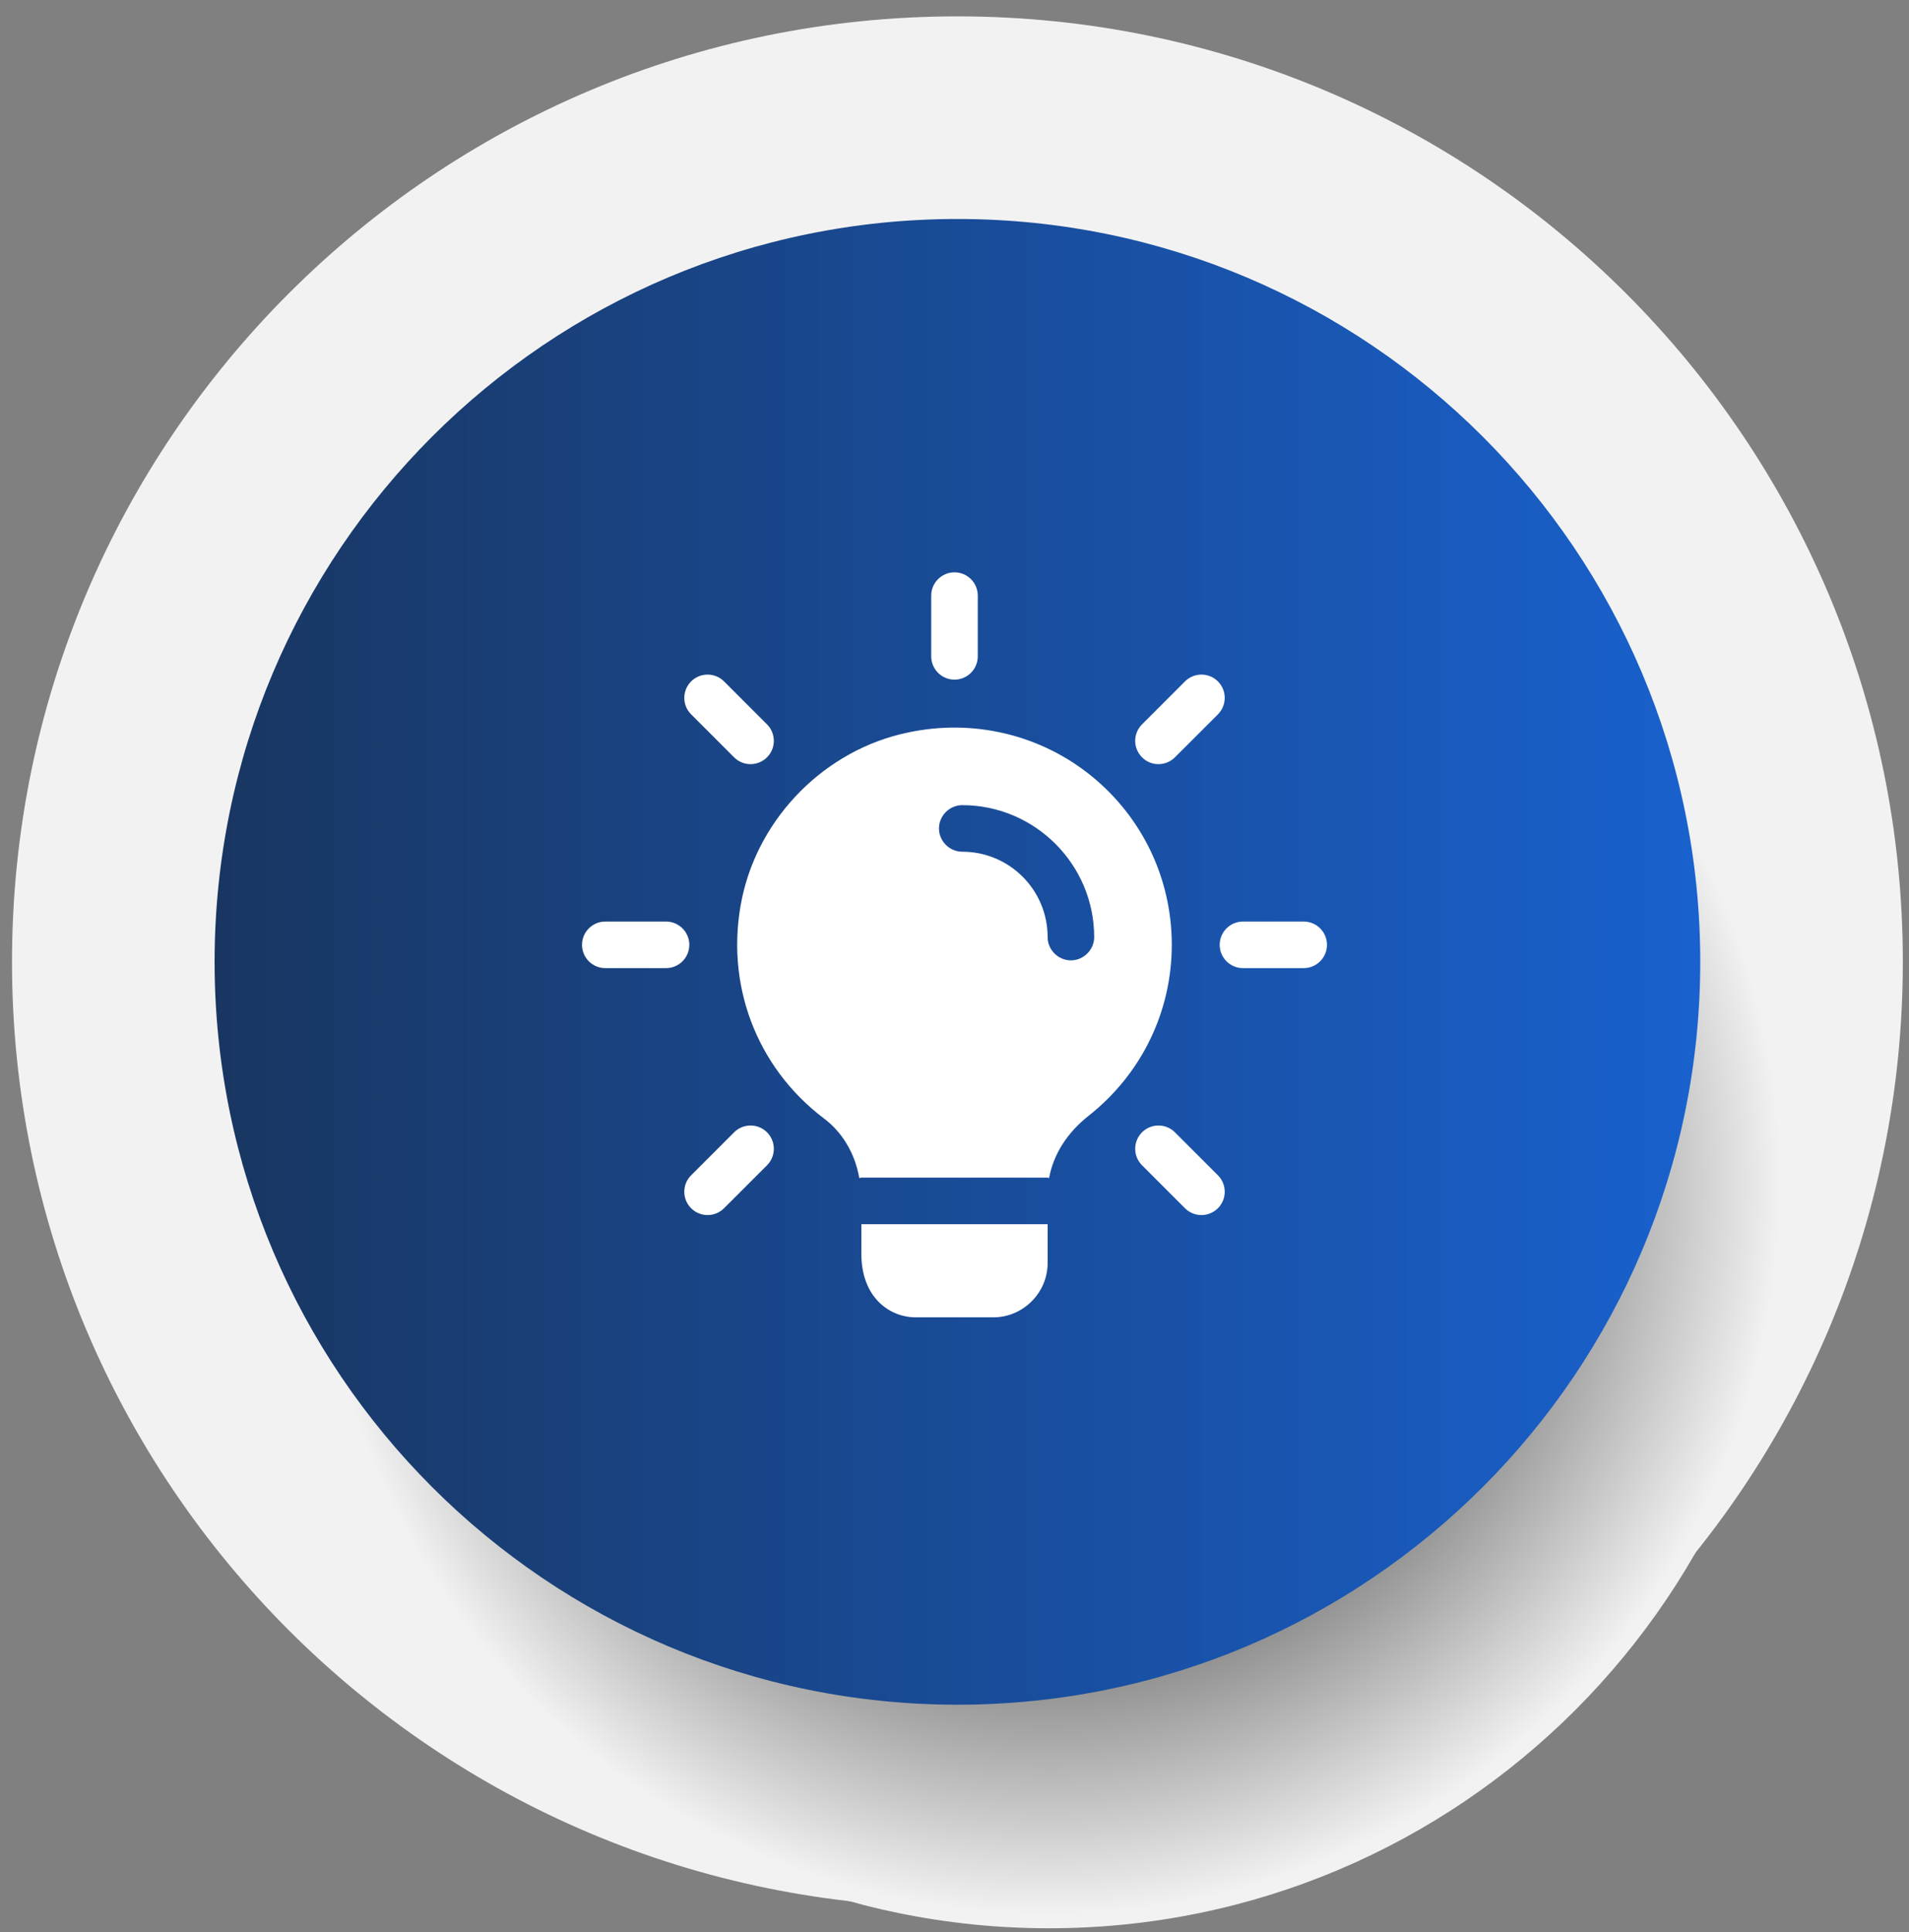
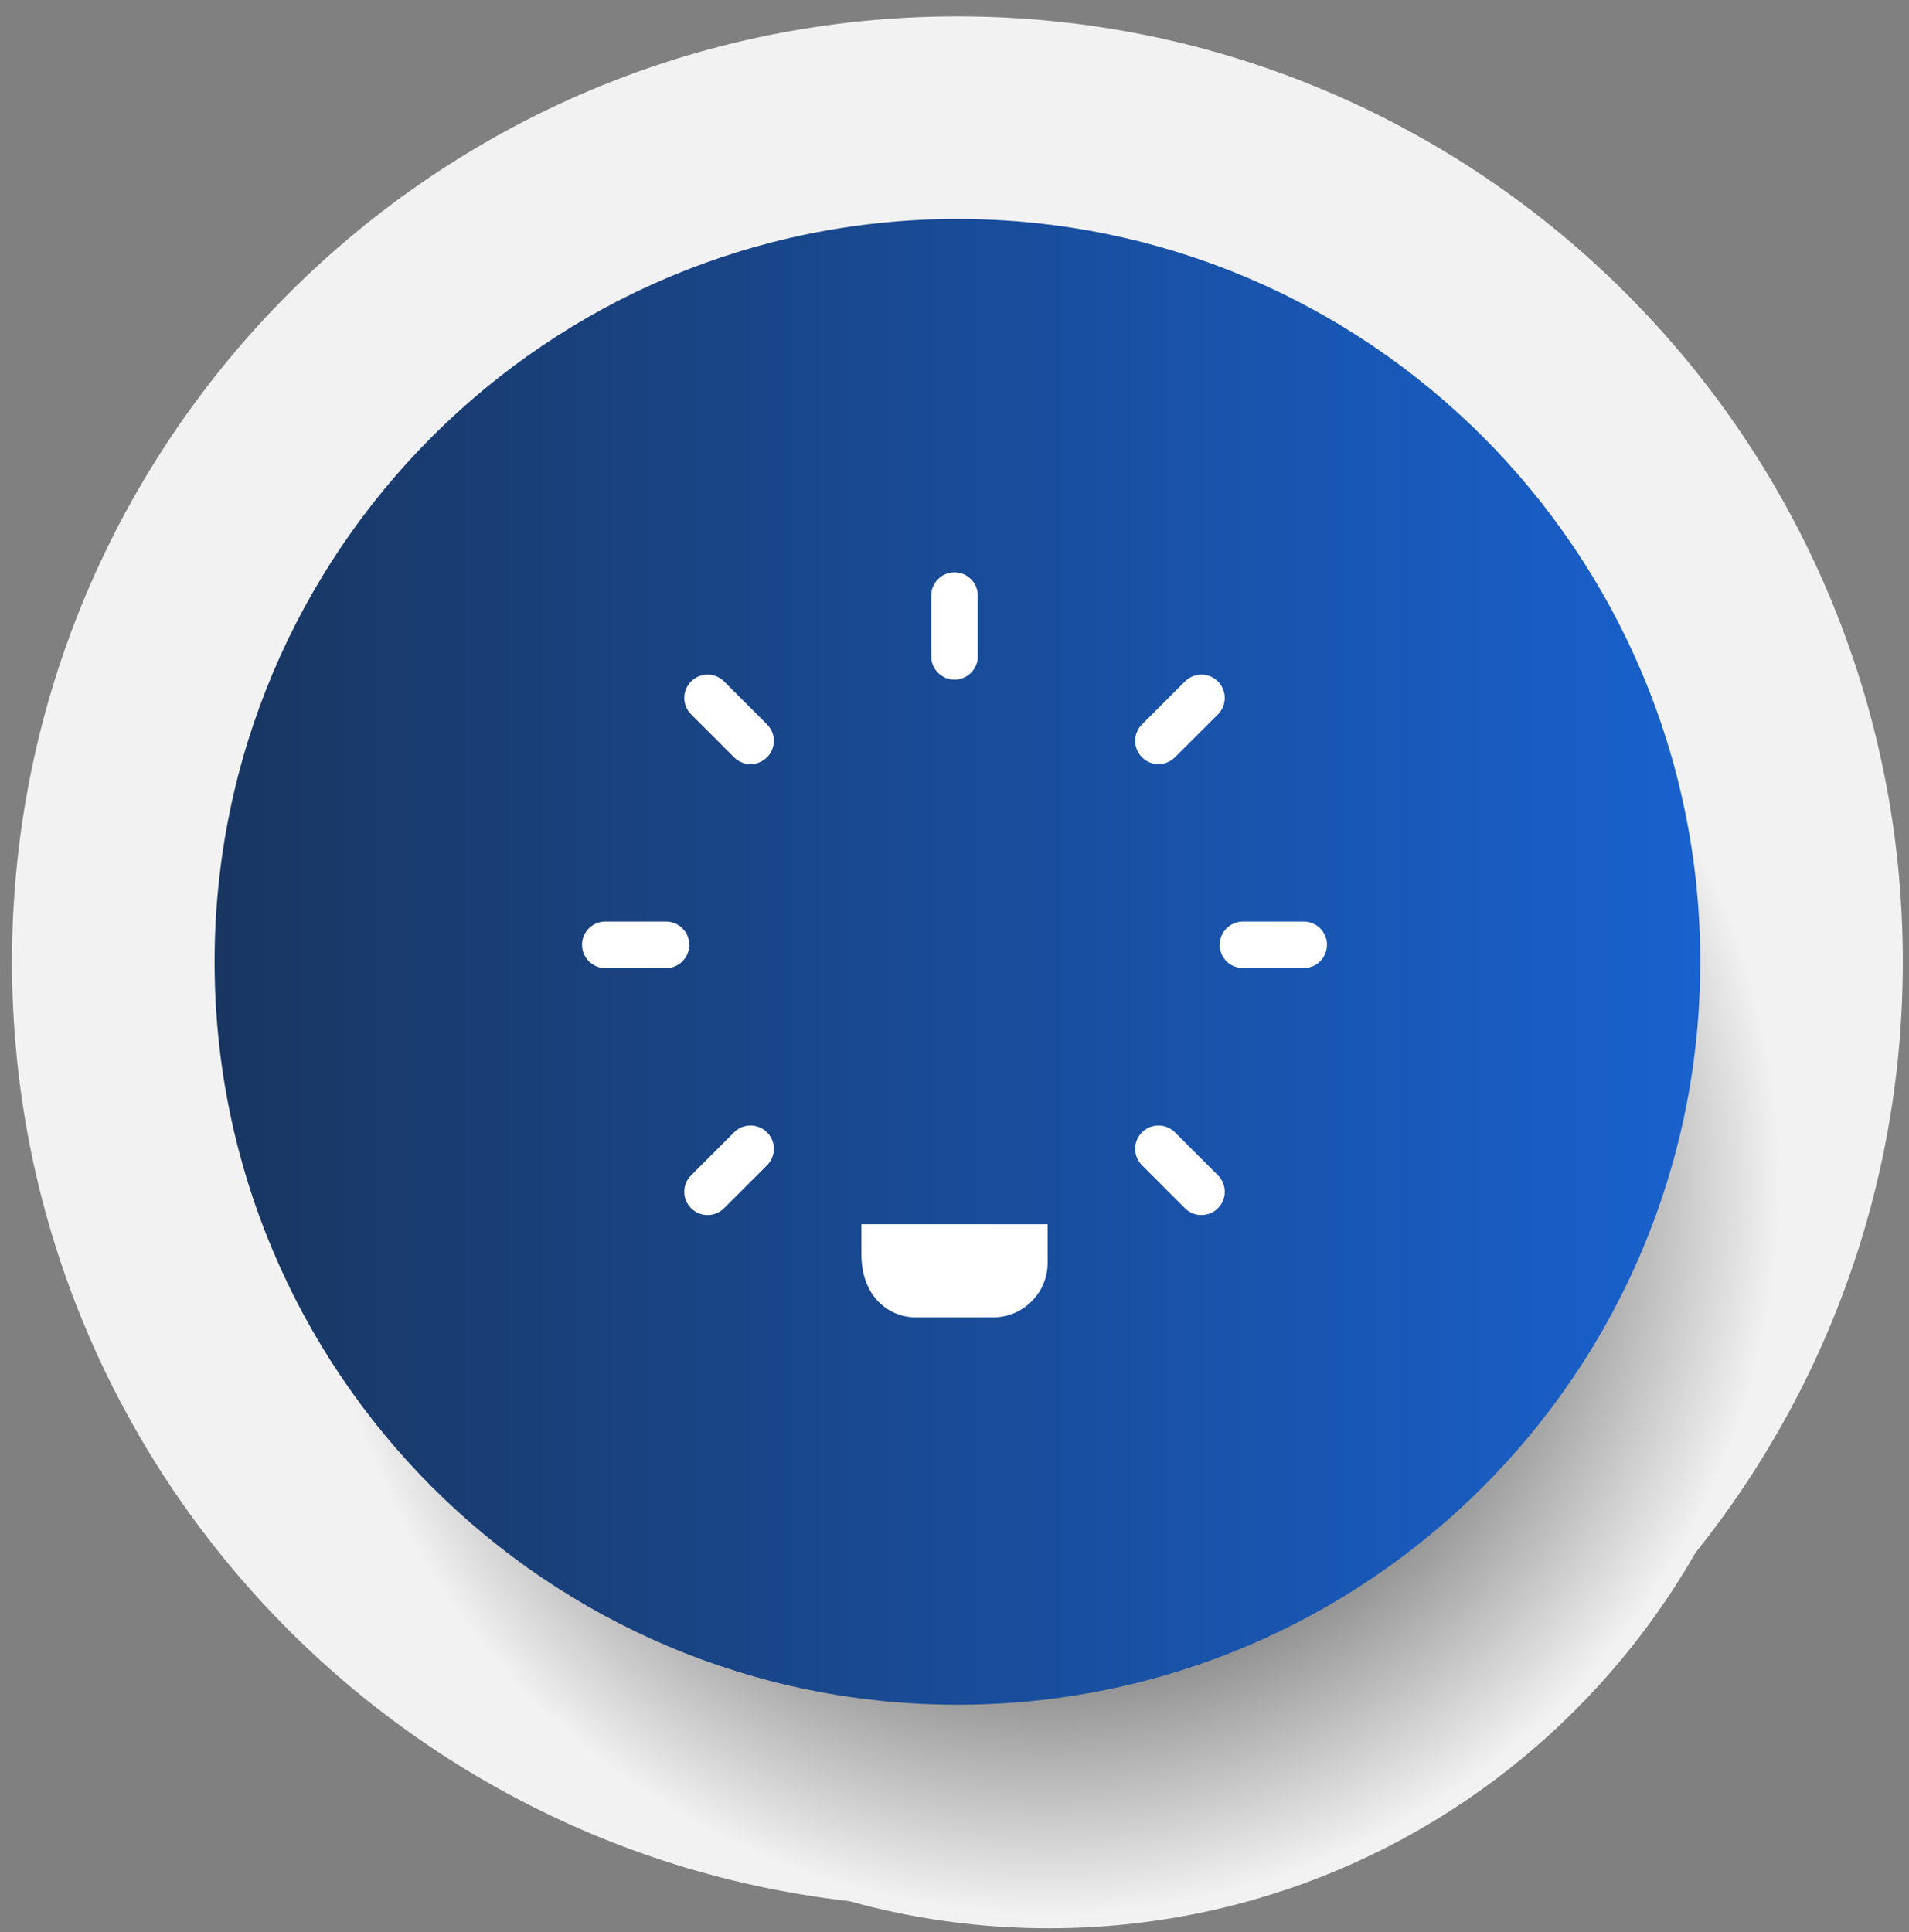
<svg xmlns="http://www.w3.org/2000/svg" width="82" height="83" viewBox="0 0 82 83" fill="none">
  <rect x="0" y="0" width="82" height="83" fill="#808080" stroke="none" />
  <path d="M41.125 81.922C63.553 81.922 81.735 63.741 81.735 41.313C81.735 18.885 63.553 0.703 41.125 0.703C18.697 0.703 0.516 18.885 0.516 41.313C0.516 63.741 18.697 81.922 41.125 81.922Z" fill="#F2F2F2" />
  <path d="M45.059 82.824C62.717 82.824 77.032 68.495 77.032 50.82C77.032 33.145 62.717 18.816 45.059 18.816C27.4 18.816 13.085 33.145 13.085 50.82C13.085 68.495 27.4 82.824 45.059 82.824Z" fill="url(#paint0_radial_1819_5957)" />
  <path d="M41.125 73.221C58.747 73.221 73.033 58.935 73.033 41.313C73.033 23.691 58.747 9.406 41.125 9.406C23.503 9.406 9.218 23.691 9.218 41.313C9.218 58.935 23.503 73.221 41.125 73.221Z" fill="url(#paint1_linear_1819_5957)" />
  <g clip-path="url(#clip0_1819_5957)">
    <path d="M41 29.192C40.448 29.192 40 28.744 40 28.192V25.583C40 25.031 40.448 24.583 41 24.583C41.552 24.583 42 25.031 42 25.583V28.192C42 28.744 41.552 29.192 41 29.192Z" fill="white" />
    <path d="M49.761 32.822C49.505 32.822 49.249 32.724 49.055 32.528C48.664 32.138 48.664 31.504 49.055 31.114L50.9 29.268C51.291 28.878 51.924 28.878 52.315 29.268C52.705 29.659 52.705 30.292 52.315 30.683L50.469 32.528C50.273 32.723 50.017 32.822 49.761 32.822Z" fill="white" />
    <path d="M56 41.583H53.391C52.839 41.583 52.391 41.135 52.391 40.583C52.391 40.031 52.839 39.583 53.391 39.583H56C56.552 39.583 57 40.031 57 40.583C57 41.135 56.552 41.583 56 41.583Z" fill="white" />
    <path d="M51.607 52.19C51.351 52.19 51.095 52.092 50.9 51.896L49.055 50.051C48.664 49.66 48.664 49.027 49.055 48.636C49.445 48.246 50.079 48.246 50.469 48.636L52.315 50.482C52.705 50.872 52.705 51.506 52.315 51.896C52.119 52.092 51.863 52.19 51.607 52.19Z" fill="white" />
    <path d="M30.393 52.19C30.137 52.19 29.881 52.092 29.687 51.896C29.296 51.506 29.296 50.872 29.687 50.482L31.532 48.636C31.923 48.246 32.556 48.246 32.947 48.636C33.337 49.027 33.337 49.66 32.947 50.051L31.101 51.896C30.905 52.092 30.649 52.19 30.393 52.19Z" fill="white" />
    <path d="M28.609 41.583H26C25.448 41.583 25 41.135 25 40.583C25 40.031 25.448 39.583 26 39.583H28.609C29.161 39.583 29.609 40.031 29.609 40.583C29.609 41.135 29.161 41.583 28.609 41.583Z" fill="white" />
    <path d="M32.239 32.822C31.983 32.822 31.727 32.724 31.532 32.528L29.687 30.683C29.296 30.292 29.296 29.659 29.687 29.268C30.077 28.878 30.711 28.878 31.101 29.268L32.947 31.114C33.337 31.504 33.337 32.138 32.947 32.528C32.749 32.723 32.495 32.822 32.239 32.822Z" fill="white" />
    <path d="M45 52.583V54.25C45 55.53 43.947 56.583 42.667 56.583H39.333C38.213 56.583 37 55.73 37 53.863V52.583H45Z" fill="white" />
-     <path d="M46.88 33.33C44.693 31.556 41.813 30.863 39 31.463C35.467 32.196 32.6 35.076 31.867 38.61C31.12 42.236 32.48 45.836 35.387 48.036C36.173 48.623 36.72 49.53 36.907 50.583V50.596C36.933 50.583 36.973 50.583 37 50.583H45C45.027 50.583 45.04 50.583 45.067 50.596V50.583C45.253 49.57 45.853 48.636 46.773 47.916C49.027 46.13 50.333 43.463 50.333 40.583C50.333 37.756 49.08 35.116 46.88 33.33ZM46 41.25C45.453 41.25 45 40.796 45 40.25C45 38.223 43.36 36.583 41.333 36.583C40.787 36.583 40.333 36.13 40.333 35.583C40.333 35.036 40.787 34.583 41.333 34.583C44.453 34.583 47 37.13 47 40.25C47 40.796 46.547 41.25 46 41.25Z" fill="white" />
-     <path d="M36.907 50.583H37C36.974 50.583 36.933 50.583 36.907 50.596V50.583Z" fill="white" />
-     <path d="M45.067 50.583V50.596C45.04 50.583 45.027 50.583 45 50.583H45.067Z" fill="white" />
  </g>
  <defs>
    <radialGradient id="paint0_radial_1819_5957" cx="0" cy="0" r="1" gradientUnits="userSpaceOnUse" gradientTransform="translate(45.059 50.82) scale(31.974 32.004)">
      <stop offset="0.2" />
      <stop offset="0.98" stop-color="#F2F2F2" />
    </radialGradient>
    <linearGradient id="paint1_linear_1819_5957" x1="9.218" y1="41.313" x2="73.033" y2="41.313" gradientUnits="userSpaceOnUse">
      <stop stop-color="#193661" />
      <stop offset="1" stop-color="#1961CE" />
    </linearGradient>
    <clipPath id="clip0_1819_5957">
      <rect width="32" height="32" fill="white" transform="translate(25 24.583)" />
    </clipPath>
  </defs>
</svg>